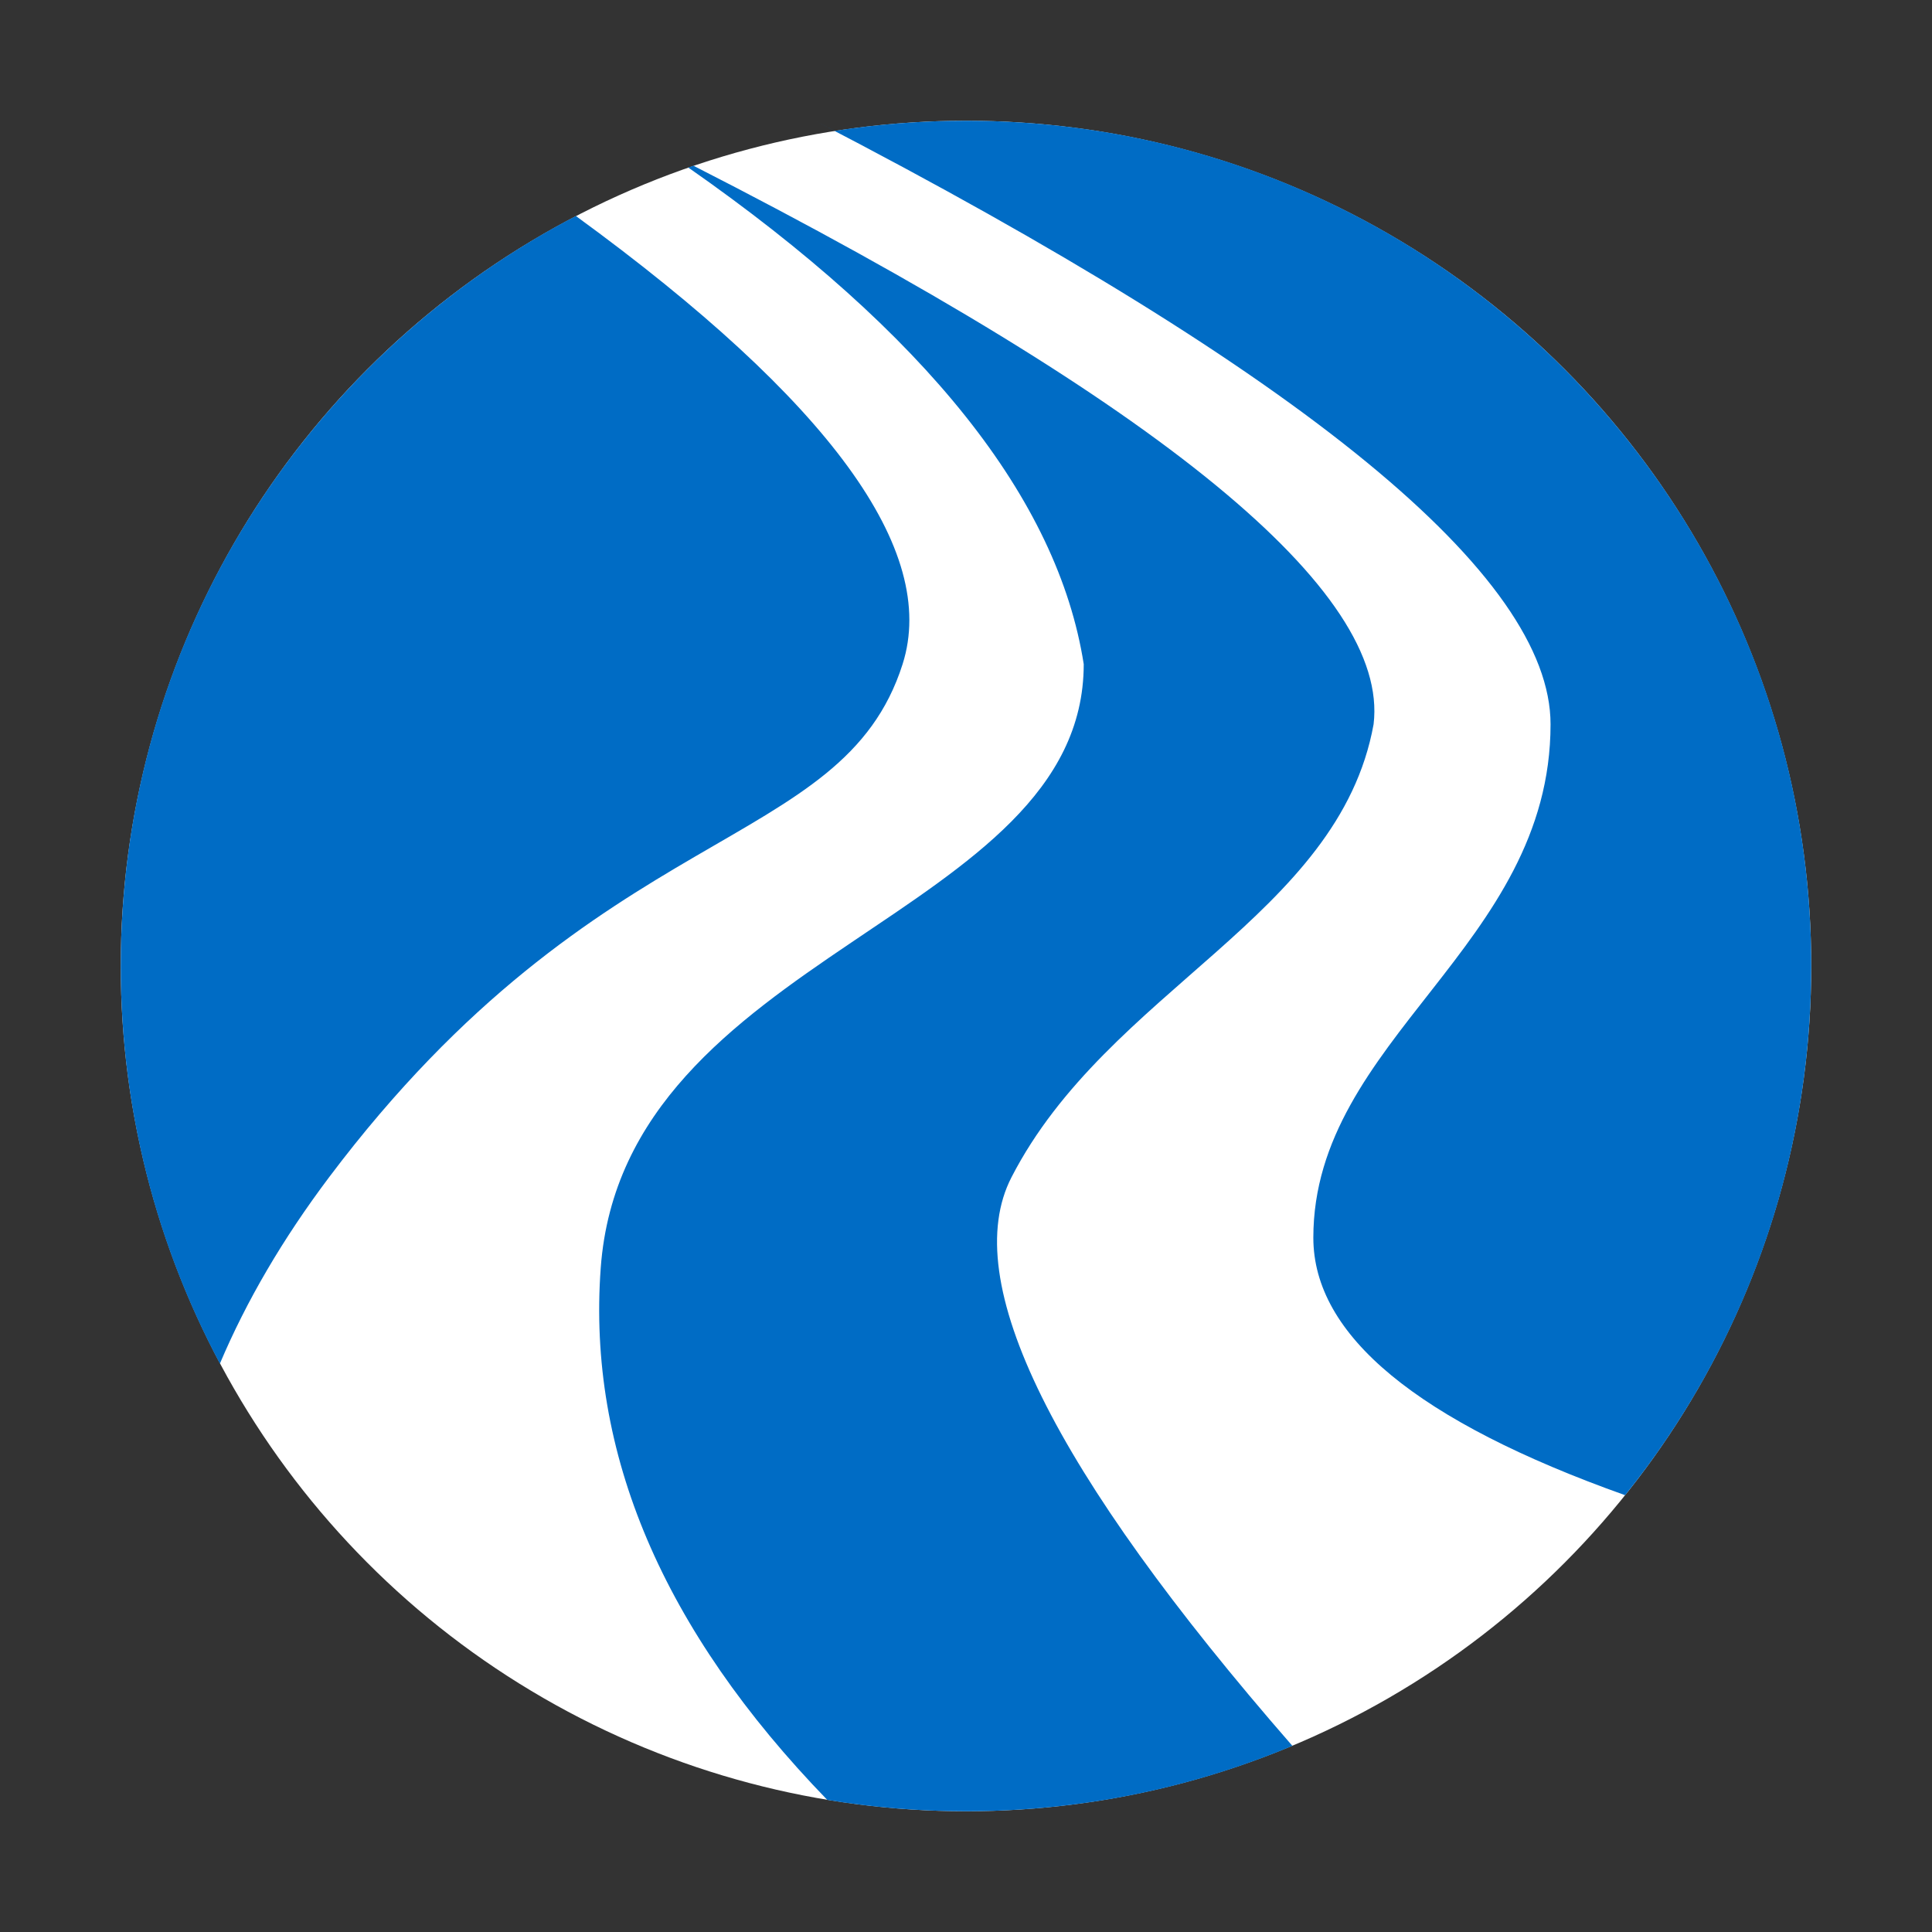
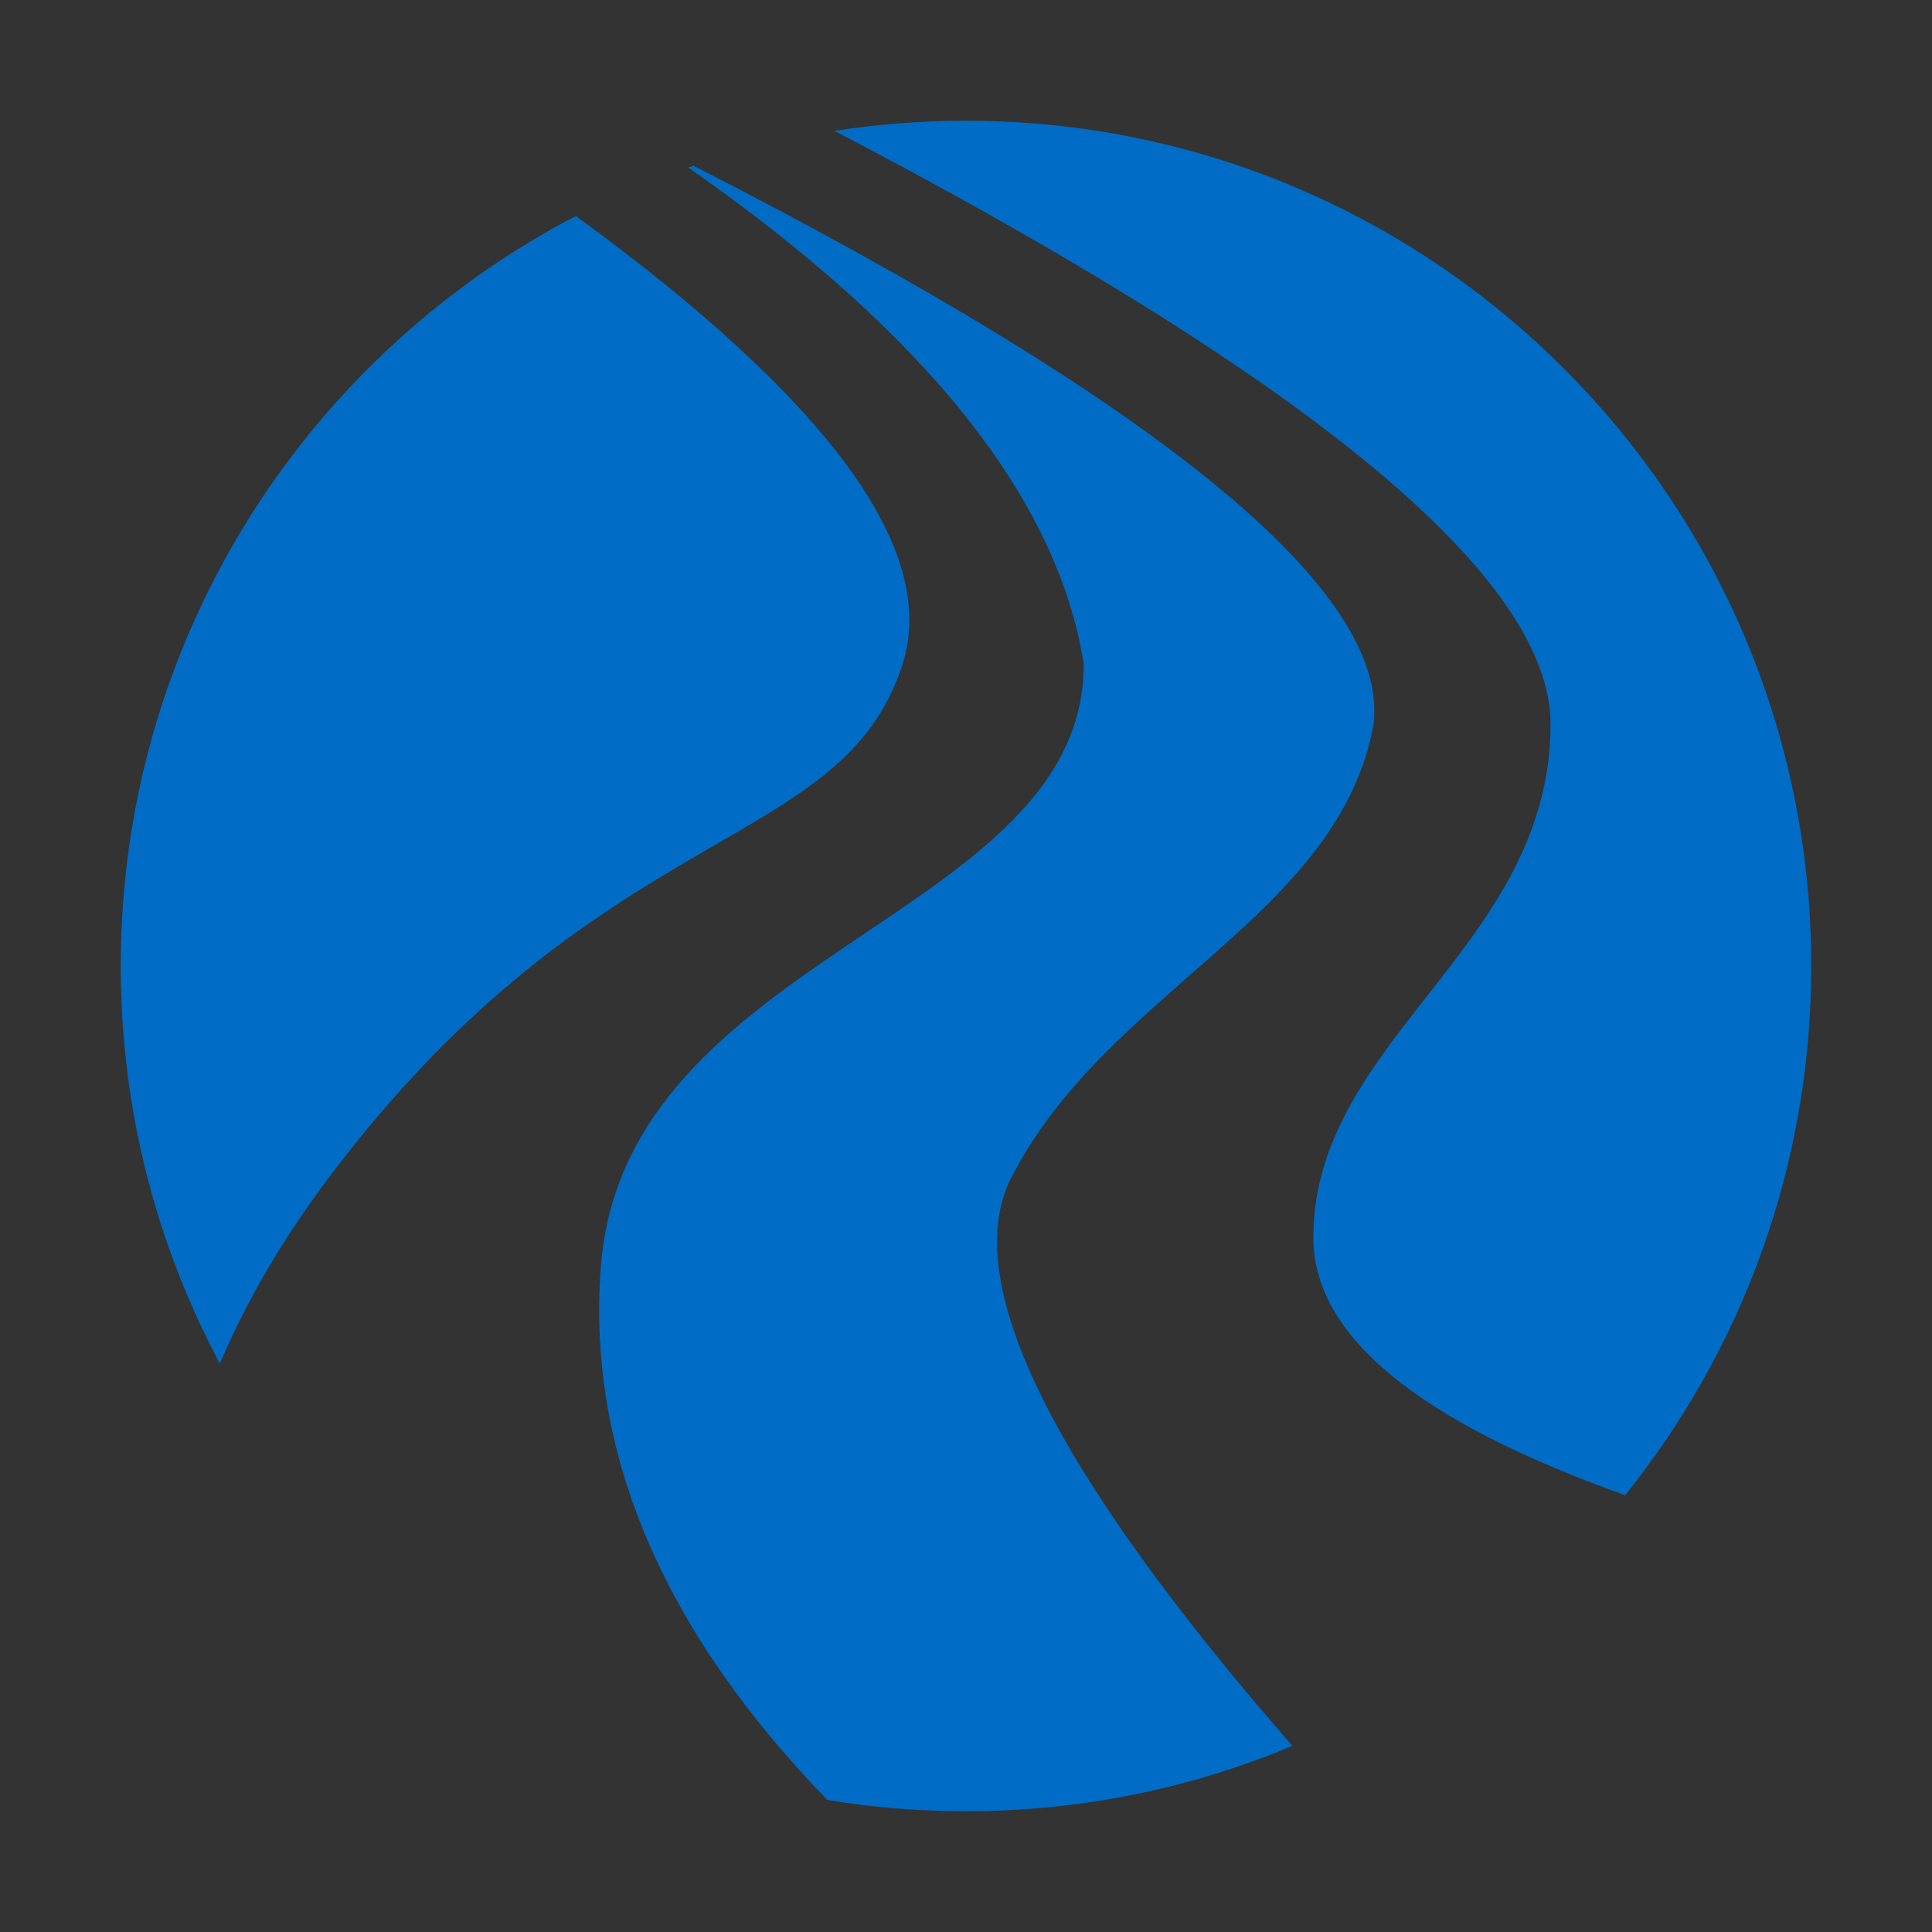
<svg xmlns="http://www.w3.org/2000/svg" width="32px" height="32px" viewBox="0 0 32 32" version="1.1">
  <rect x="0" y="0" width="32" height="32" fill="#333333" stroke="none" />
  <title>Icon/Category/Oberflaechengewaesser/Fließgewaesser-Landschaften</title>
  <g id="Icon/Category/Oberflaechengewaesser/Fließgewaesser-Landschaften" stroke="none" stroke-width="1" fill="none" fill-rule="evenodd">
-     <polygon id="Path" points="0 0 32 0 32 32 0 32" />
-     <circle id="Oval" fill="#FFFFFF" cx="16" cy="16" r="14" />
    <path d="M11.486,2.745 C19.261,6.713 23.016,9.797 22.751,11.996 C22.176,15.179 18.352,16.39 16.753,19.5 C15.873,21.212 17.424,24.351 21.406,28.917 C19.743,29.615 17.917,30 16,30 C15.217,30 14.45,29.936 13.702,29.812 C10.976,26.999 9.725,24.062 9.95,21 C10.335,15.756 17.95,15.218 17.95,11 C17.521,8.265 15.337,5.524 11.399,2.774 Z M16,2 C23.732,2 30,8.268 30,16 C30,19.318 28.846,22.366 26.917,24.765 C23.474,23.539 21.753,22.117 21.753,20.5 C21.753,17.209 25.682,15.678 25.682,11.996 C25.682,9.541 21.622,6.209 13.5,2 L13.823,2.168 C14.533,2.057 15.26,2 16,2 Z M9.539,3.578 C13.745,6.644 15.548,9.118 14.95,11 C13.95,14.146 9.95,13.52 5.45,19.5 C4.685,20.517 4.082,21.546 3.642,22.586 C2.594,20.623 2,18.381 2,16 C2,10.671 4.977,6.038 9.359,3.672 Z" id="Combined-Shape" fill="#006CC5" />
  </g>
</svg>